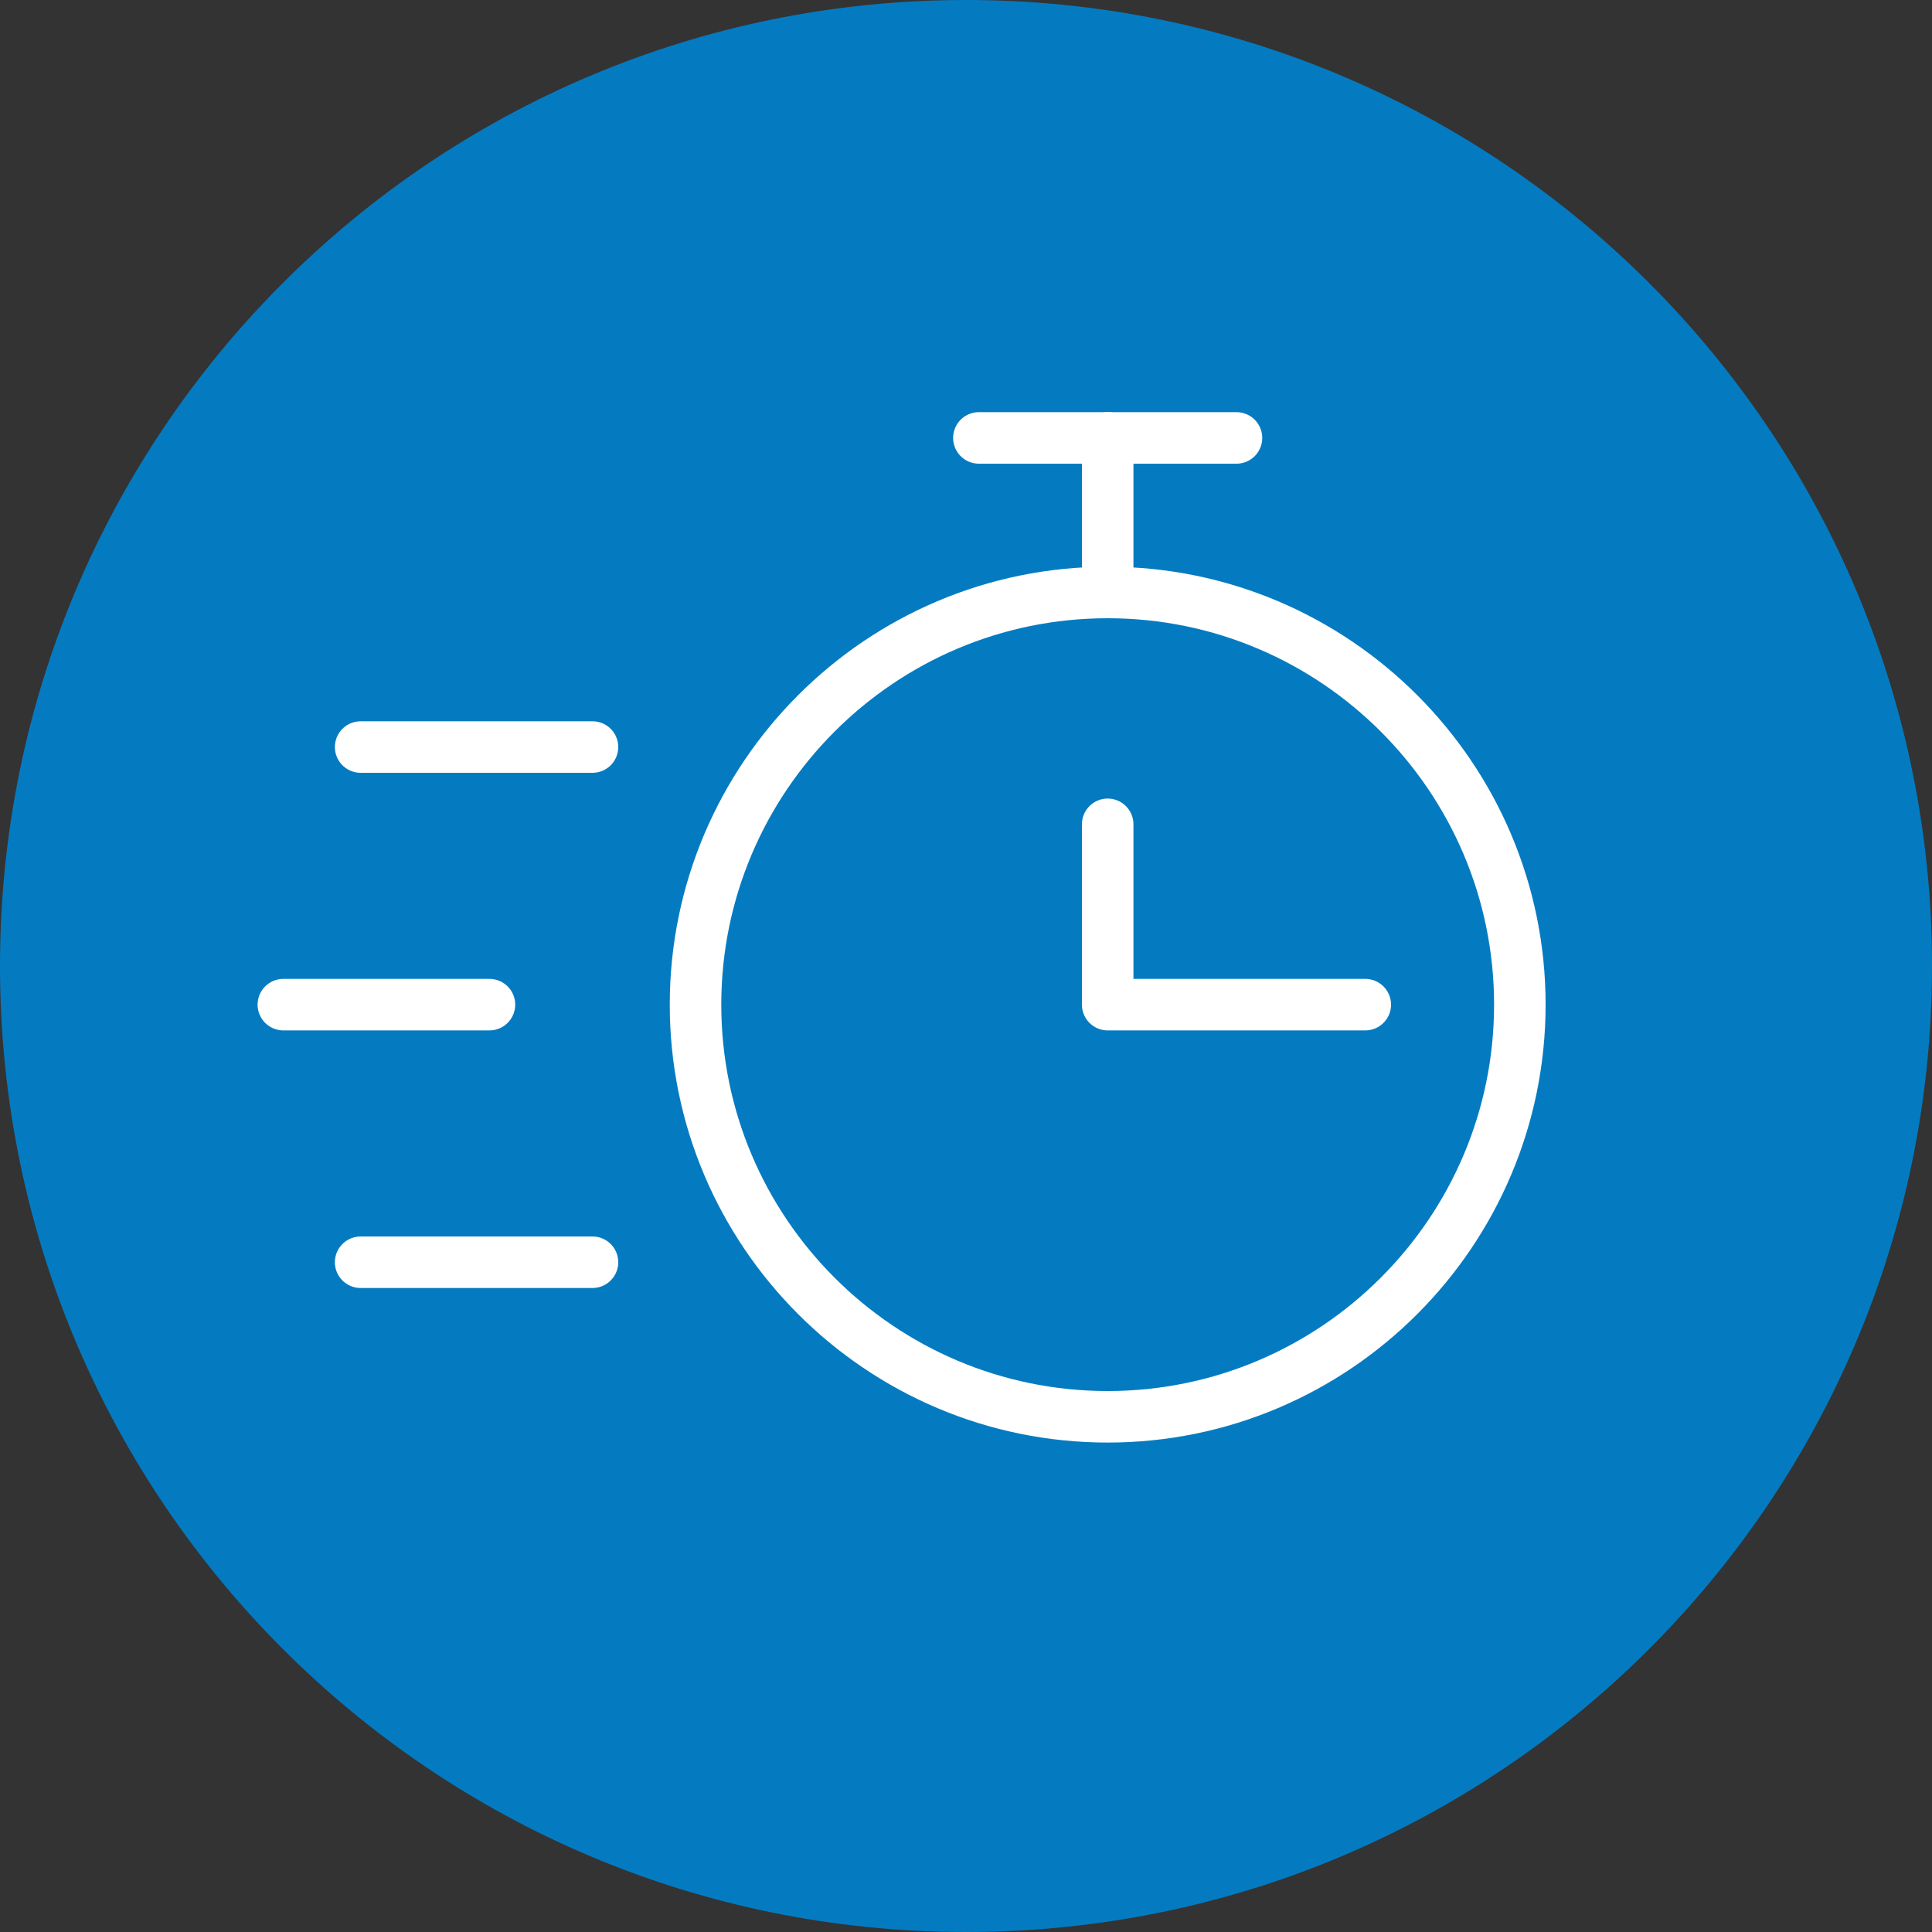
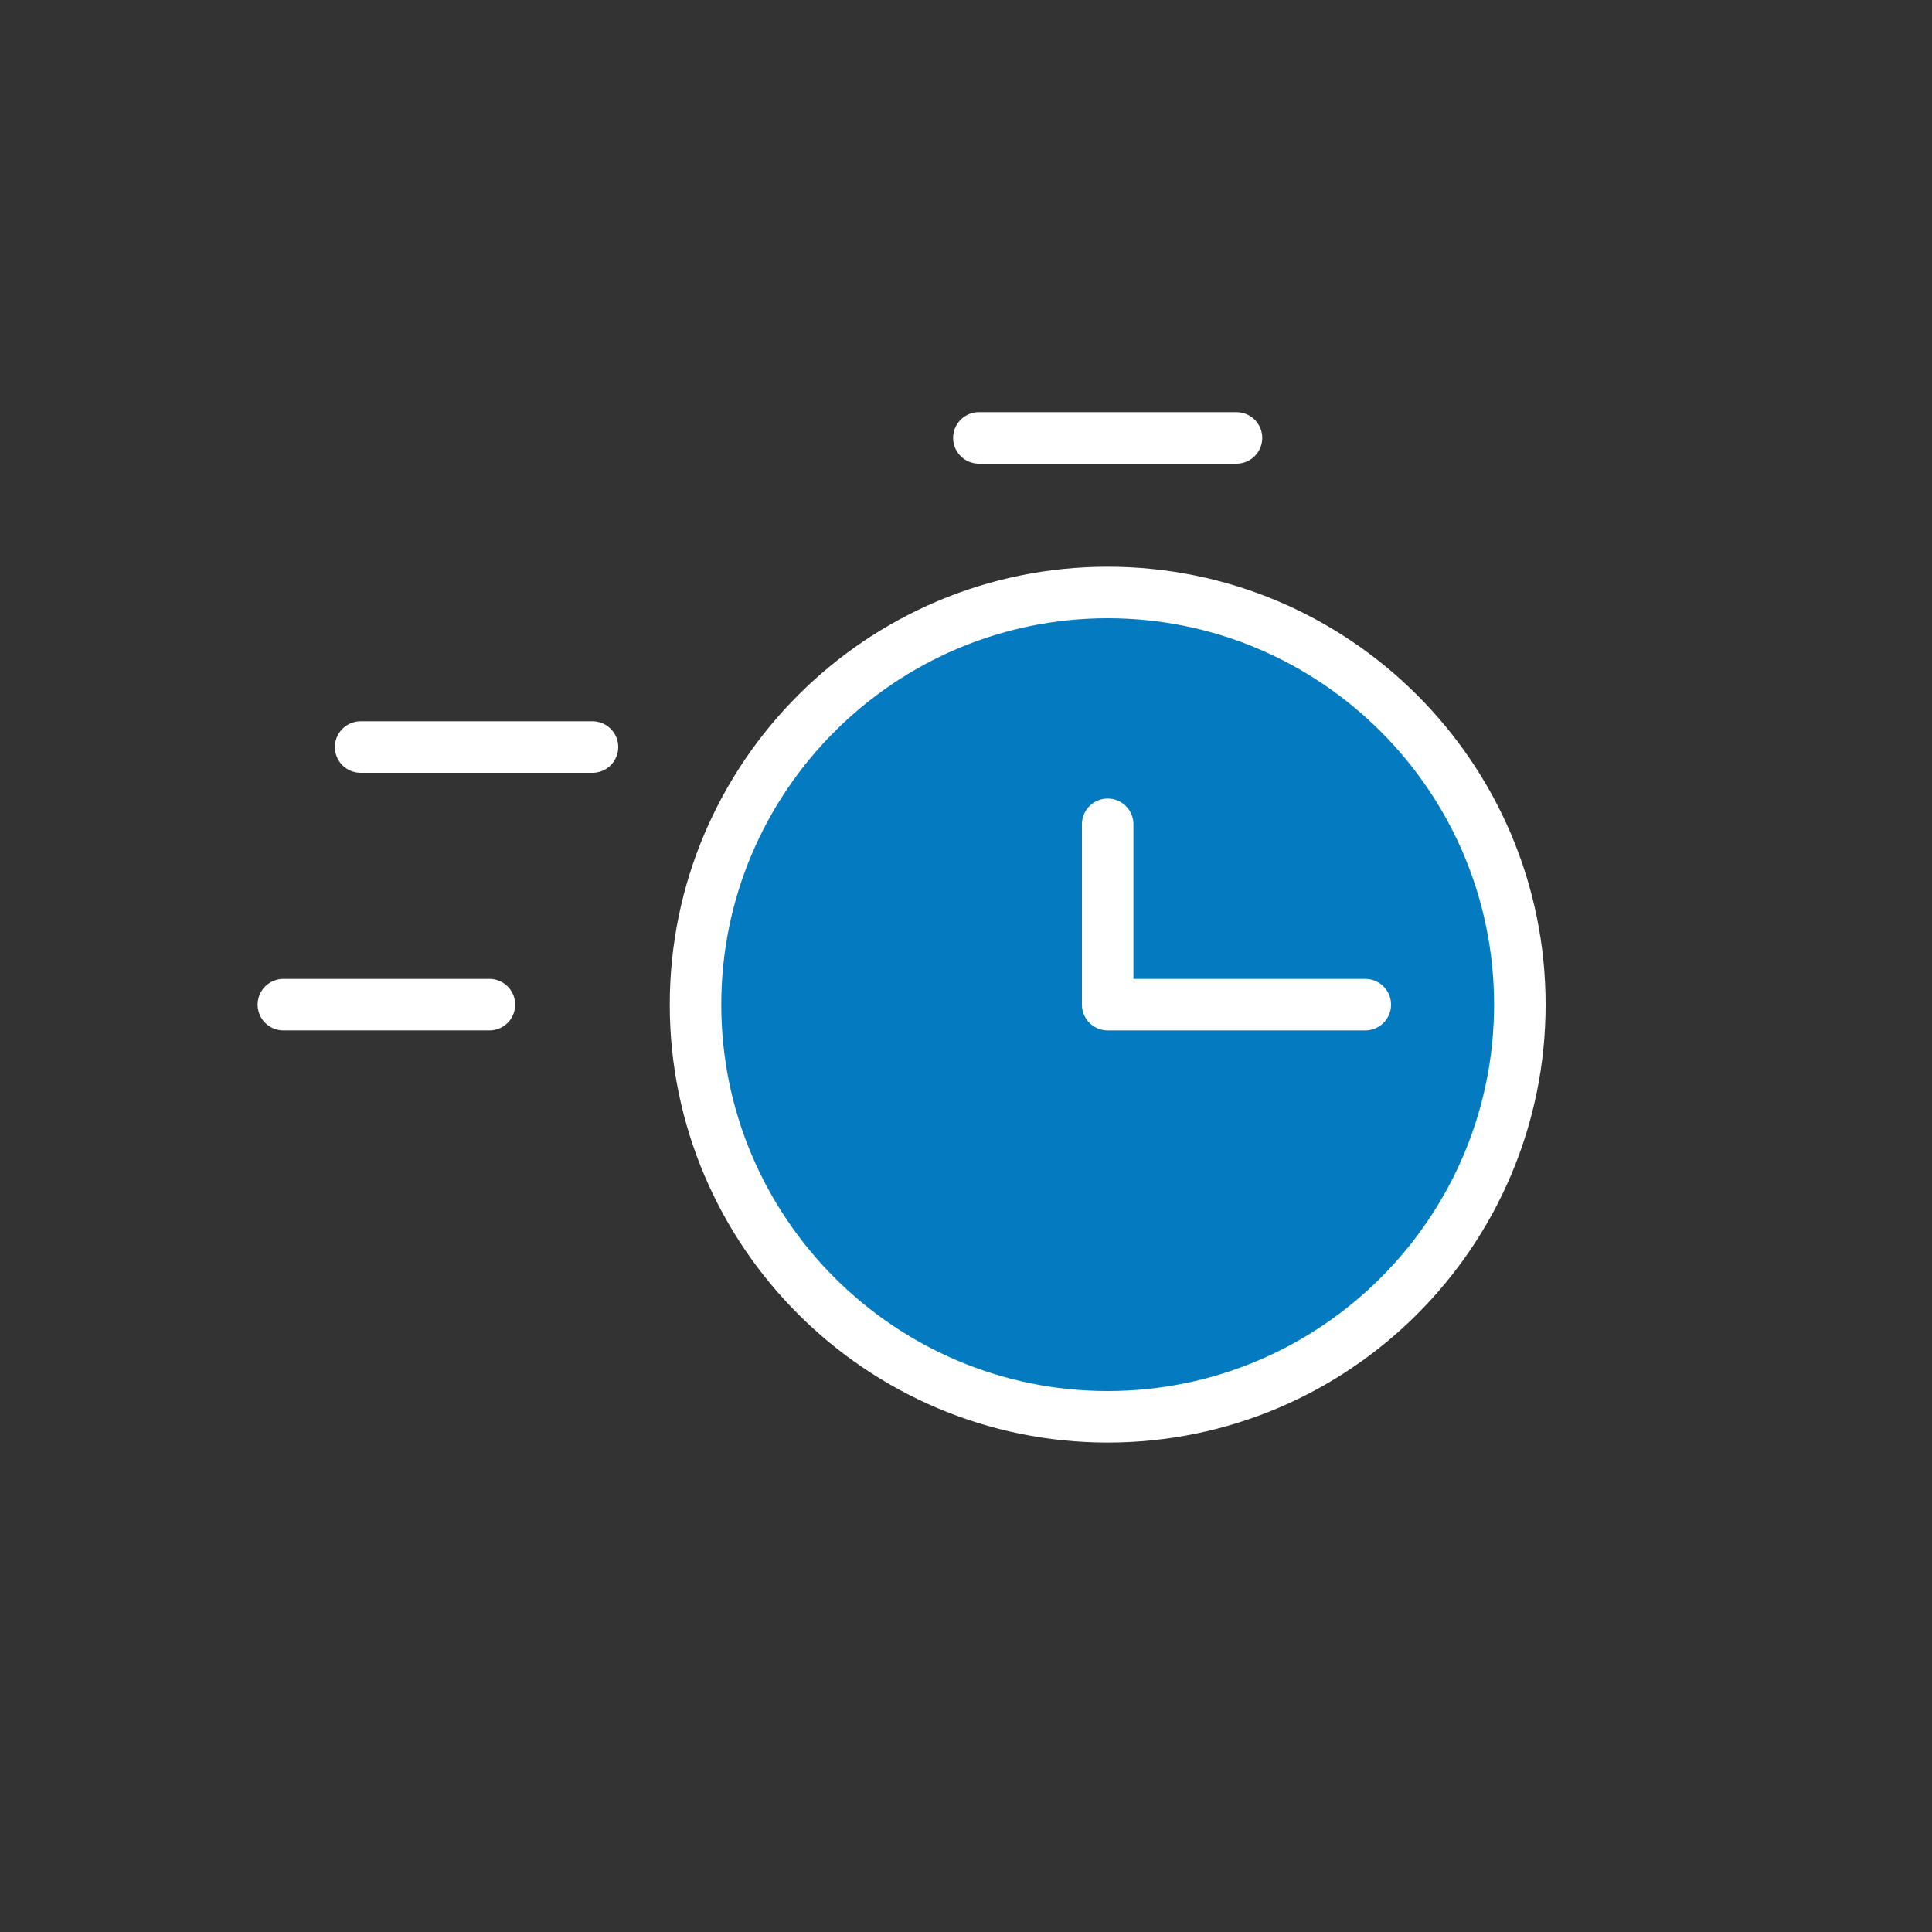
<svg xmlns="http://www.w3.org/2000/svg" width="75" height="75" viewBox="0 0 75 75" fill="none">
  <rect x="0" y="0" width="75" height="75" fill="#333333" stroke="none" />
-   <path d="M37.5 75C58.211 75 75 58.211 75 37.5C75 16.789 58.211 0 37.5 0C16.789 0 0 16.789 0 37.5C0 58.211 16.789 75 37.5 75Z" fill="#047BC1" />
  <path d="M43 55C34.178 55 27 47.822 27 39C27 30.178 34.178 23 43 23C51.822 23 59 30.178 59 39C59 47.822 51.822 55 43 55Z" fill="#047BC1" stroke="white" stroke-width="2" stroke-linecap="round" stroke-linejoin="round" />
  <path d="M43 23V17V23Z" fill="#047BC1" />
-   <path d="M43 23V17" stroke="white" stroke-width="2" stroke-linecap="round" stroke-linejoin="round" />
-   <path d="M38 17H48H38Z" fill="#047BC1" />
+   <path d="M38 17H38Z" fill="#047BC1" />
  <path d="M38 17H48" stroke="white" stroke-width="2" stroke-linecap="round" stroke-linejoin="round" />
  <path d="M43 32V39H53" fill="#047BC1" />
  <path d="M43 32V39H53" stroke="white" stroke-width="2" stroke-linecap="round" stroke-linejoin="round" />
  <path d="M11 39H19H11Z" fill="#047BC1" />
  <path d="M11 39H19" stroke="white" stroke-width="2" stroke-linecap="round" stroke-linejoin="round" />
  <path d="M14 29H23H14Z" fill="#047BC1" />
  <path d="M14 29H23" stroke="white" stroke-width="2" stroke-linecap="round" stroke-linejoin="round" />
  <path d="M14 49H23H14Z" fill="#047BC1" />
-   <path d="M14 49H23" stroke="white" stroke-width="2" stroke-linecap="round" stroke-linejoin="round" />
</svg>